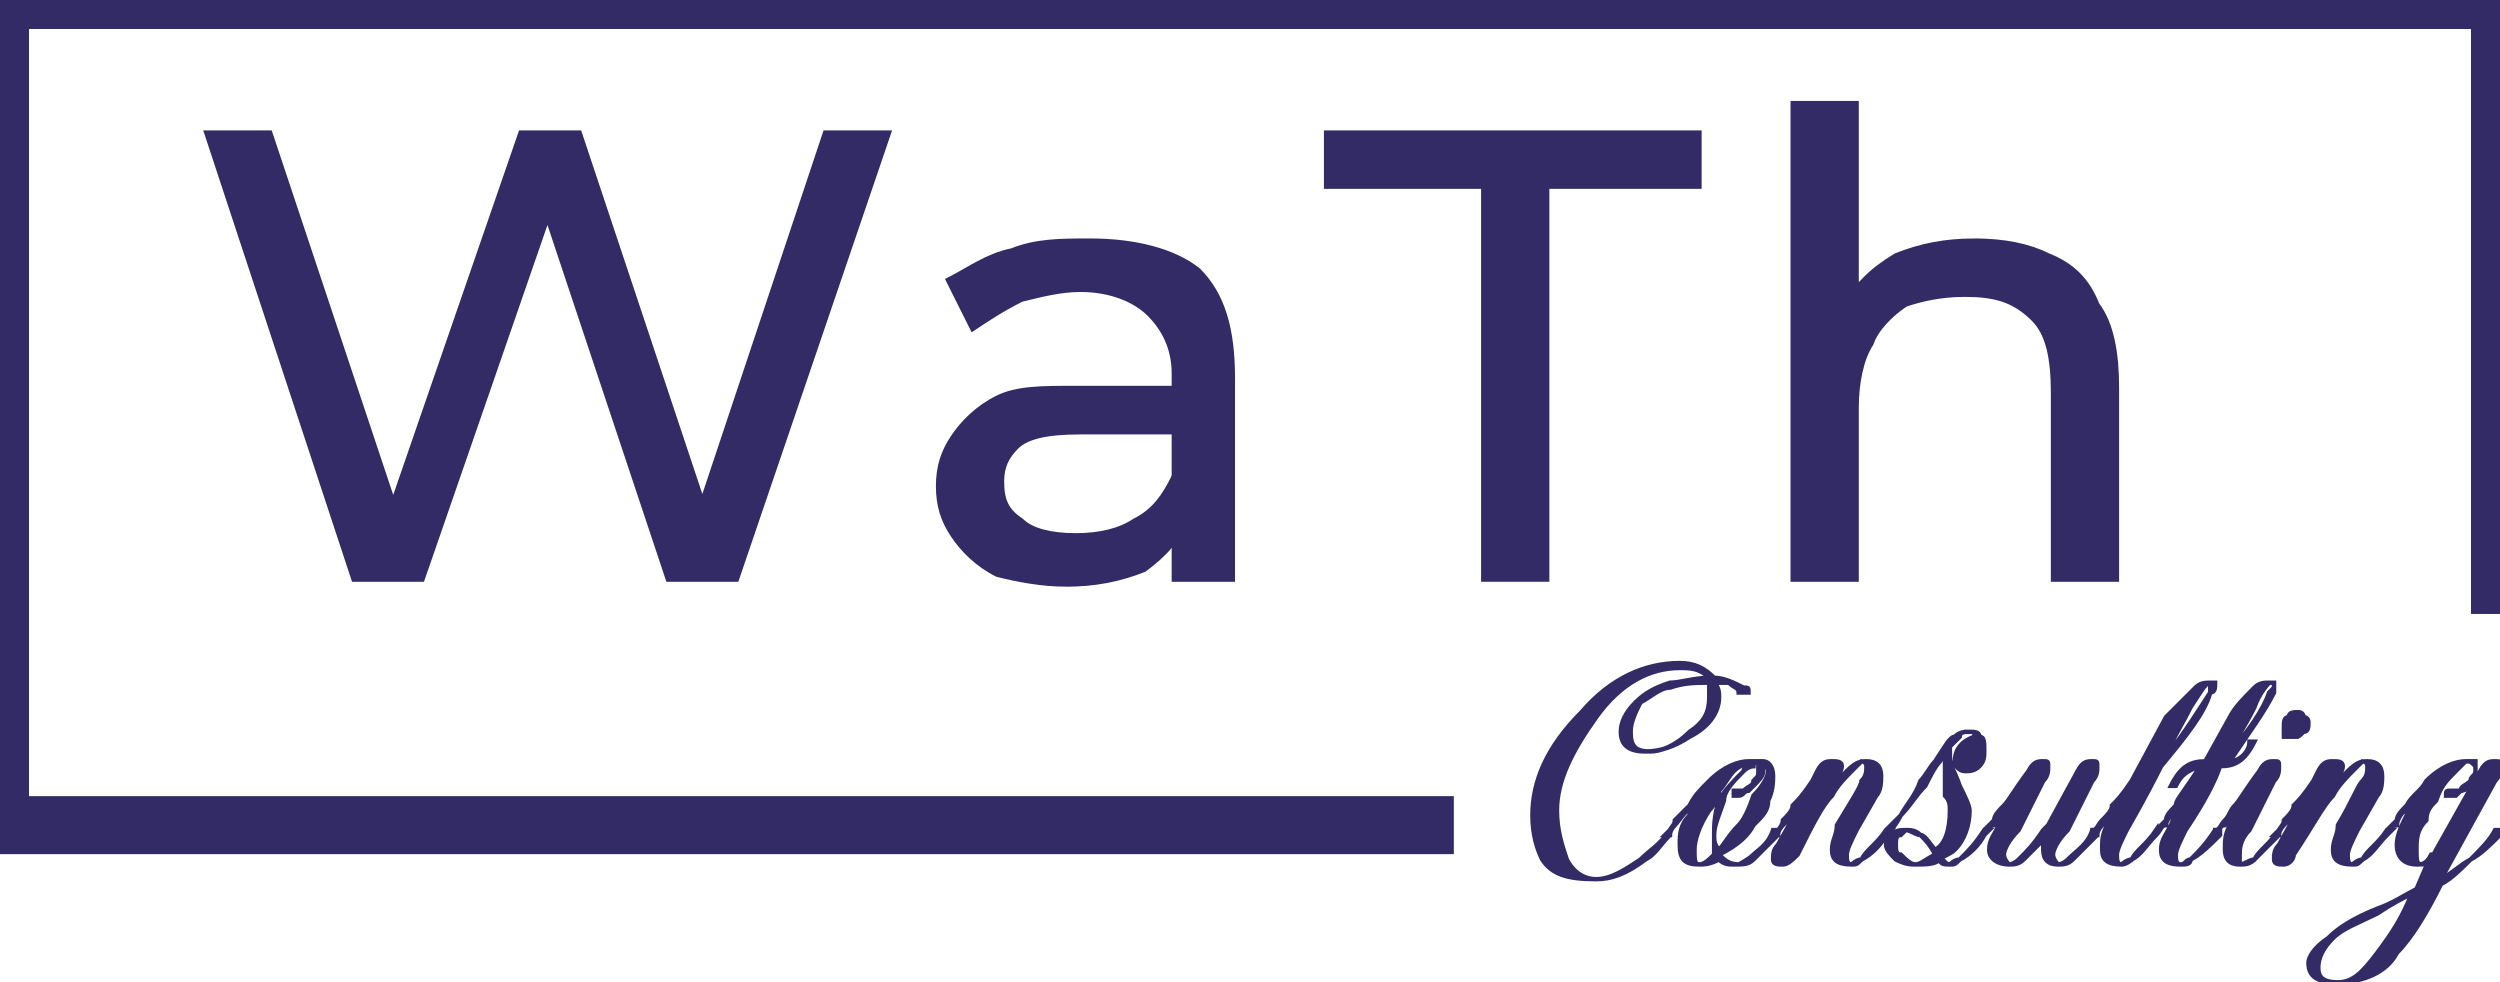
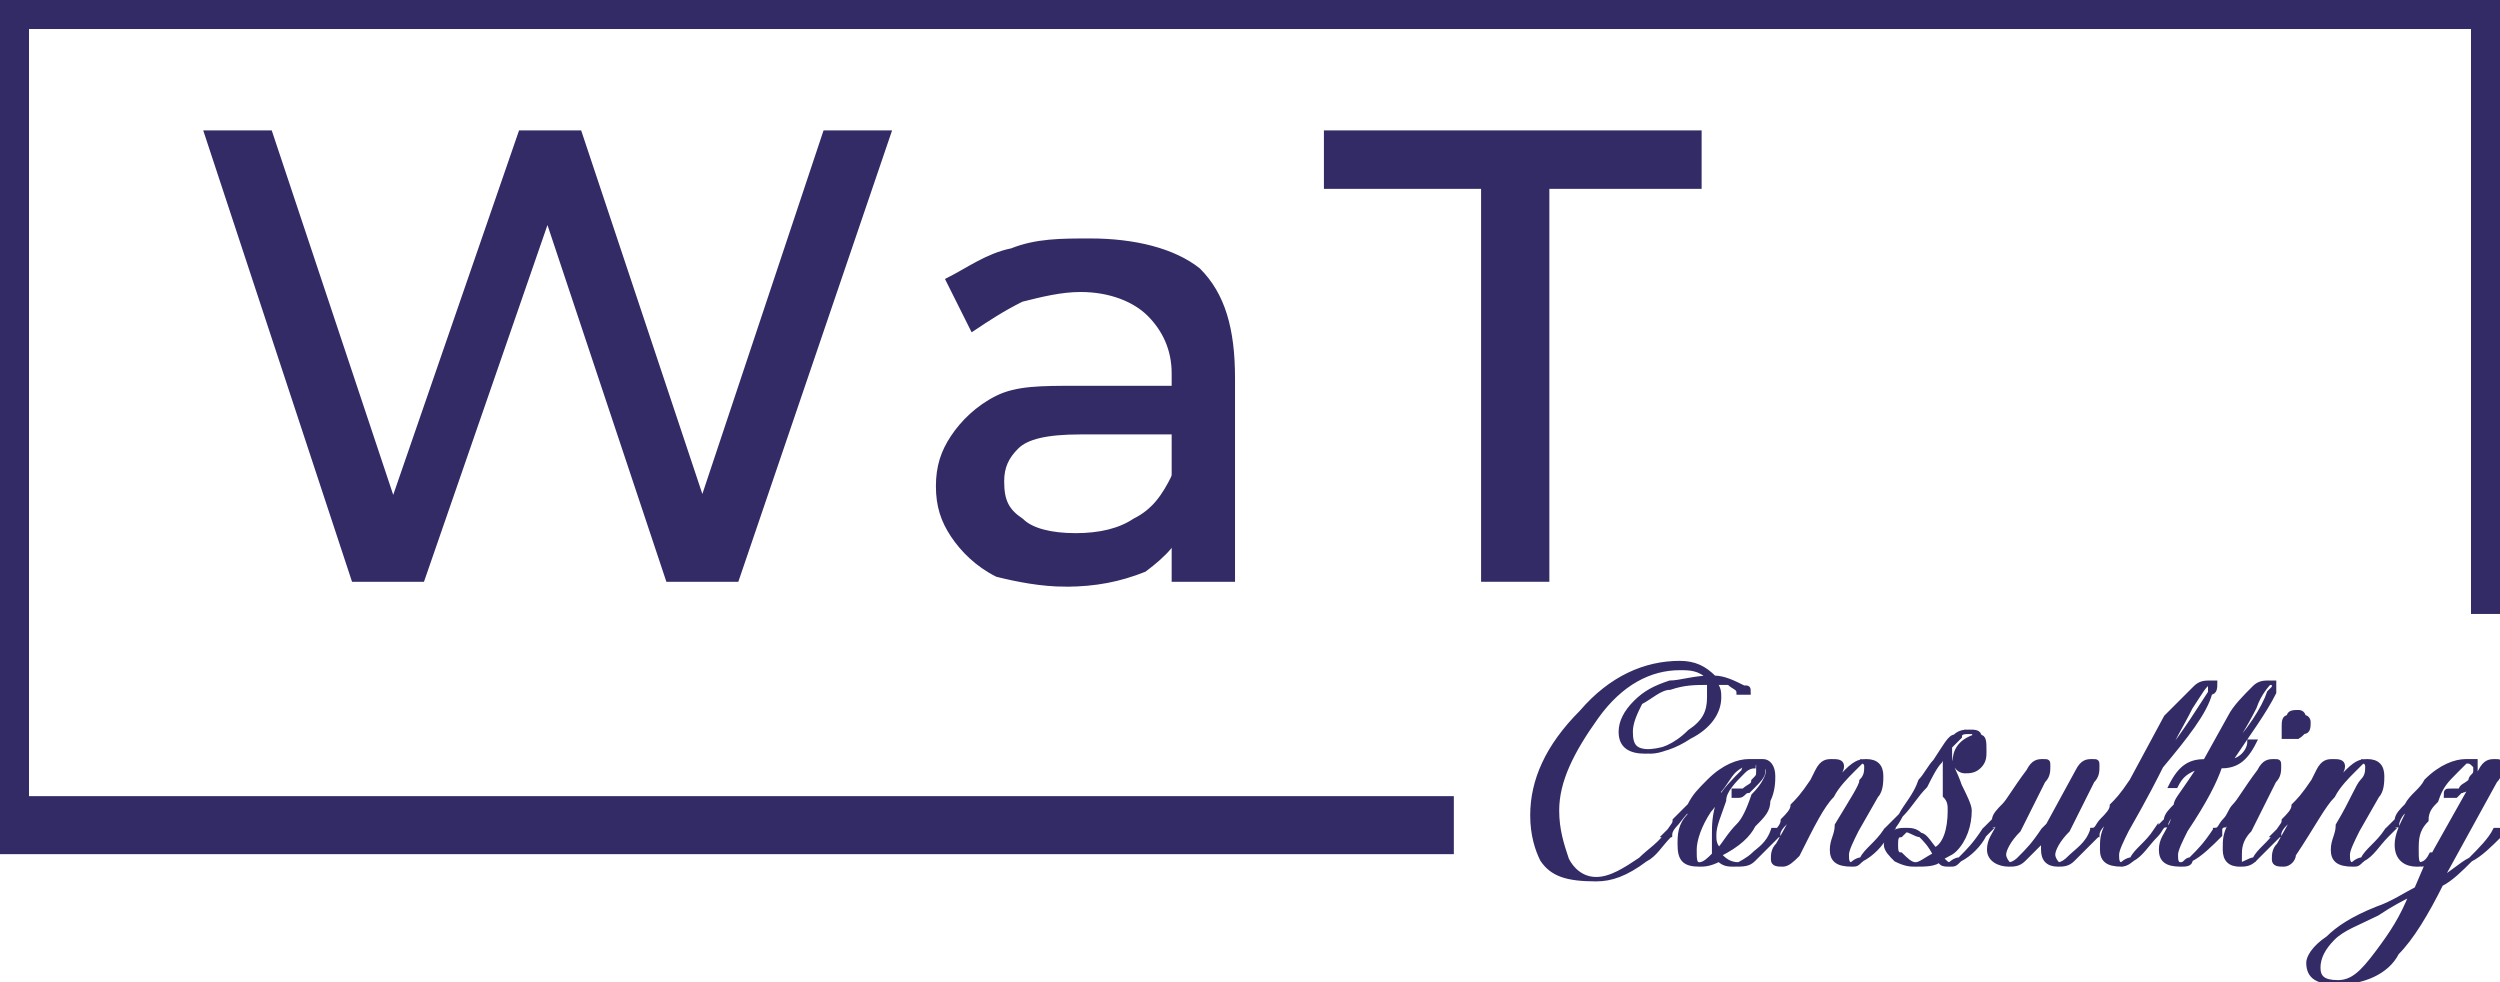
<svg xmlns="http://www.w3.org/2000/svg" xml:space="preserve" width="509px" height="200px" version="1.1" shape-rendering="geometricPrecision" text-rendering="geometricPrecision" image-rendering="optimizeQuality" fill-rule="evenodd" clip-rule="evenodd" viewBox="0 0 509 200">
  <g id="Слой_x0020_1">
-     <path fill="#322B66" fill-rule="nonzero" stroke="#322B66" stroke-width="0.9" d="M402 49c6,0 11,1 15,3 5,2 8,5 10,10 3,4 4,10 4,17l0 39 -13 0 0 -38c0,-7 -1,-12 -4,-15 -4,-4 -8,-5 -14,-5 -5,0 -9,1 -12,2 -3,2 -6,5 -7,8 -2,3 -3,8 -3,13l0 35 -13 0 0 -97 13 0 0 47 -3 -5c3,-5 6,-8 11,-11 5,-2 10,-3 16,-3z" />
    <polygon fill="#322B66" fill-rule="nonzero" stroke="#322B66" stroke-width="0.9" points="302,118 302,38 270,38 270,27 346,27 346,38 315,38 315,118 " />
    <path fill="#322B66" fill-rule="nonzero" stroke="#322B66" stroke-width="0.9" d="M217 119c-5,0 -10,-1 -14,-2 -4,-2 -7,-5 -9,-8 -2,-3 -3,-6 -3,-10 0,-4 1,-7 3,-10 2,-3 5,-6 9,-8 4,-2 9,-2 16,-2l22 0 0 9 -21 0c-7,0 -11,1 -13,3 -2,2 -3,4 -3,7 0,4 1,6 4,8 2,2 6,3 11,3 5,0 9,-1 12,-3 4,-2 6,-5 8,-9l2 9c-1,4 -4,7 -8,10 -5,2 -10,3 -16,3z" />
    <path fill="#322B66" fill-rule="nonzero" stroke="#322B66" stroke-width="0.9" d="M239 118l0 -14 0 -3 0 -25c0,-5 -2,-9 -5,-12 -3,-3 -8,-5 -14,-5 -4,0 -8,1 -12,2 -4,2 -7,4 -10,6l-5 -10c4,-2 8,-5 13,-6 5,-2 10,-2 16,-2 9,0 17,2 22,6 5,5 7,12 7,22l0 41 -12 0z" />
    <polygon fill="#322B66" fill-rule="nonzero" stroke="#322B66" stroke-width="0.9" points="72,118 42,27 55,27 83,111 77,111 106,27 118,27 146,111 140,111 168,27 181,27 150,118 136,118 110,40 113,40 86,118 " />
    <path fill="#322B66" fill-rule="nonzero" stroke="#322B66" stroke-width="0.9" d="M332 149c0,3 1,4 4,4 2,0 5,-1 8,-4 3,-2 4,-4 4,-7 0,-1 0,-2 0,-3 -3,0 -5,0 -8,1 -2,0 -4,2 -6,3 -1,2 -2,4 -2,6zm-7 30c-6,0 -9,-1 -11,-4 -1,-2 -2,-5 -2,-9 0,-7 3,-14 10,-21 6,-7 13,-10 20,-10 3,0 5,1 7,3 2,0 4,1 6,2 1,0 1,0 1,1 0,0 0,0 -1,0 0,0 -1,0 -1,0 0,-1 -1,-1 -2,-2 -1,0 -2,0 -3,0 1,1 1,2 1,3 0,3 -2,6 -6,8 -3,2 -6,3 -9,3 -3,0 -5,-1 -5,-4 0,-2 1,-4 3,-6 2,-2 4,-3 7,-4 2,0 5,-1 8,-1 -2,-2 -4,-2 -6,-2 -6,0 -12,3 -17,10 -5,7 -8,13 -8,19 0,4 1,7 2,10 1,2 3,4 6,4 3,0 6,-2 9,-4 2,-2 4,-3 6,-6 0,0 0,0 0,0 0,0 0,0 0,0 0,0 0,0 0,1 -2,2 -3,4 -5,5 -4,3 -7,4 -10,4zm33 -24c1,1 1,1 1,2 0,1 -1,2 -2,3 -1,1 -1,1 -1,1 -1,0 -1,1 -2,1 0,0 0,0 -1,0 0,0 0,0 0,0 0,-1 0,-1 0,-1 1,0 2,0 2,0 1,-1 2,-1 2,-2 1,-1 1,-1 1,-2 0,-1 0,-1 0,-1 0,0 0,-1 0,-1 -1,0 -1,1 -1,1 0,0 -1,0 -2,1 -2,2 -4,4 -4,6 -1,3 -2,5 -2,7 0,1 0,2 1,3 1,-1 2,-3 4,-5 1,-1 2,-3 3,-6 2,-2 3,-4 3,-5 0,-1 -1,-2 -2,-2zm0 0c0,0 0,0 1,0 1,0 2,1 2,3 0,1 0,3 -1,5 0,2 -1,3 -3,5 -1,2 -3,4 -7,6 1,1 2,2 4,2 0,0 2,-1 3,-2 1,-1 3,-2 4,-5 1,0 1,0 1,0 0,0 0,0 0,0 0,0 0,0 0,1 -2,2 -4,4 -5,5 -1,1 -2,1 -4,1 -1,0 -2,0 -3,-1 -2,1 -3,1 -4,1 -3,0 -4,-1 -4,-4 0,-2 0,-4 2,-6 0,-1 0,-2 1,-2 -2,1 -3,3 -4,4 0,0 -1,1 -1,2 0,0 -1,0 -1,0 0,0 0,0 0,0 0,0 0,0 1,-1 0,0 1,-1 1,-2 1,-1 2,-2 3,-3 1,-2 2,-3 4,-5 3,-3 6,-4 8,-4 1,0 1,0 2,0zm-9 19c0,-1 0,-2 0,-4 0,-2 0,-4 1,-7 1,-2 3,-4 5,-6 0,-1 1,-1 2,-2 -1,0 -3,1 -4,2 -1,1 -2,3 -3,4 0,1 -1,3 -2,4 -2,3 -3,6 -3,8 0,2 0,3 1,3 1,0 2,-1 3,-2zm22 -10c2,-4 4,-6 5,-7 2,-2 3,-2 4,-2 2,0 3,1 3,3 0,1 0,3 -1,4l-4 7c-1,2 -2,4 -2,5 0,1 0,2 1,2 0,0 1,-1 2,-1 1,-2 3,-3 5,-6 0,0 0,0 1,0 0,0 0,0 0,0 0,0 0,0 -1,1 -1,2 -3,4 -5,5 -1,1 -1,1 -2,1 -3,0 -4,-1 -4,-3 0,-2 1,-3 1,-5 3,-5 5,-8 5,-9 1,-1 1,-2 1,-3 0,0 0,-1 -1,-1 0,0 -1,1 -2,2 -1,1 -3,3 -4,5 -2,2 -4,6 -7,12 -1,1 -2,2 -3,2 -1,0 -2,0 -2,-1 0,-1 0,-2 1,-3l5 -9c-1,1 -1,1 -2,2 0,1 -1,2 -2,3 0,0 -1,1 -1,2 0,0 -1,0 -1,0 0,0 0,0 0,0 0,0 0,0 1,-1 0,0 1,-1 1,-2 1,-1 2,-2 2,-3 1,-1 2,-2 4,-5l1 -2c1,-2 2,-2 3,-2 1,0 2,0 2,1 0,1 -1,2 -1,3l-3 5zm23 10c-1,-2 -2,-3 -3,-4 -1,0 -2,-1 -3,-1 0,0 -1,1 -1,1 -1,0 -1,1 -1,2 0,1 0,2 1,2 1,1 2,2 3,2 1,0 2,-1 4,-2zm7 -25c-1,0 -2,0 -2,1 -1,1 -1,1 -2,2 0,1 0,2 0,2 0,2 1,3 2,6 1,2 2,4 2,5 0,3 -1,6 -3,8 -1,1 -2,1 -3,2 1,0 1,1 2,1 0,0 1,-1 2,-1 2,-2 3,-3 5,-6 0,0 0,0 0,0 1,0 1,0 1,0 0,0 0,0 -1,1 -1,2 -3,4 -5,5 -1,1 -1,1 -2,1 -1,0 -2,0 -2,-1 -1,1 -3,1 -5,1 -1,0 -2,0 -4,-1 -1,-1 -2,-2 -2,-3 0,-1 1,-2 1,-2 1,-1 2,-1 3,-1 1,0 2,0 3,1 1,0 2,2 3,3 2,-1 3,-4 3,-8 0,-1 0,-2 -1,-3 0,-3 0,-5 0,-7 0,0 0,-1 0,-2l-1 2c-1,1 -2,3 -3,5 -2,2 -3,4 -5,6 -1,2 -2,3 -3,4 0,0 0,0 0,0 0,0 0,0 0,0 0,0 0,0 0,-1 0,0 1,-1 3,-3 1,-2 3,-4 4,-7 1,-1 2,-3 3,-4 2,-3 3,-5 4,-5 1,-1 2,-1 3,-1 1,0 2,0 2,1 1,0 1,1 1,3 0,1 0,2 -1,3 -1,1 -2,1 -3,1 -1,0 -2,-1 -2,-2 0,-2 1,-4 4,-5 0,-1 0,-1 -1,-1zm15 22c-2,2 -3,3 -4,4 -1,1 -2,1 -3,1 -2,0 -4,-1 -4,-3 0,-2 1,-3 2,-5l2 -5c0,1 -1,1 -1,2 -1,1 -1,2 -2,3 -1,0 -1,1 -2,2 0,0 0,0 0,0 0,0 0,0 0,0 0,0 0,0 0,-1 0,0 1,-1 2,-2 0,-1 1,-2 2,-3 1,-1 2,-3 5,-7 1,-2 2,-2 3,-2 1,0 1,0 1,1 0,1 0,2 -1,3l-5 10c-2,2 -3,4 -3,5 0,1 1,2 1,2 1,0 2,-1 2,-1 2,-2 3,-3 5,-6 0,0 1,-1 1,-1l6 -11c1,-2 2,-2 3,-2 1,0 1,0 1,1 0,1 0,2 -1,3l-5 10c-2,2 -3,4 -3,5 0,1 1,2 1,2 1,0 2,-1 2,-1 2,-2 4,-3 5,-6 1,0 1,0 1,0 0,0 0,0 0,0 0,0 0,0 0,1 -2,2 -4,4 -5,5 -1,1 -2,1 -3,1 -2,0 -3,-1 -3,-3 0,-1 0,-2 0,-2zm25 -17c4,-5 7,-10 9,-13 0,-1 0,-1 0,-1 0,-1 0,-1 0,-1 -1,0 -2,2 -4,5 -2,4 -4,7 -5,10zm-8 15c-1,2 -2,4 -2,5 0,1 0,2 1,2 0,0 1,-1 2,-1 1,-2 3,-3 5,-6 0,0 0,0 0,0 0,0 0,0 0,0 0,0 0,0 0,1 -2,2 -3,4 -5,5 -1,1 -2,1 -2,1 -3,0 -4,-1 -4,-3 0,-2 0,-3 1,-5l3 -5c-1,1 -1,1 -2,2 0,1 -1,2 -2,3 0,0 -1,1 -1,2 0,0 -1,0 -1,0 0,0 0,0 0,0 0,0 0,0 0,-1 1,0 1,-1 2,-2 1,-1 2,-2 2,-3 1,-1 2,-2 4,-5l7 -13c2,-2 4,-4 6,-6 1,-1 2,-1 3,-1 1,0 1,0 1,0 0,1 0,2 -1,2 -1,4 -5,9 -10,15 -1,2 -3,6 -7,13zm20 -15c5,-5 8,-10 9,-13 1,-1 1,-1 1,-1 0,-1 0,-1 -1,-1 0,0 -2,2 -3,5 -2,4 -4,7 -6,10zm-1 2c-1,3 -3,7 -7,13 -1,2 -2,4 -2,5 0,1 0,2 1,2 1,0 1,-1 2,-1 2,-2 3,-3 5,-6 0,0 1,0 1,0 0,0 0,0 0,0 0,0 0,0 0,1 -2,2 -4,4 -6,5 0,1 -1,1 -2,1 -3,0 -4,-1 -4,-3 0,-2 1,-3 2,-5l2 -5c0,1 -1,1 -1,2 -1,1 -2,2 -2,3 -1,0 -1,1 -2,2 0,0 0,0 0,0 -1,0 -1,0 -1,0 0,0 1,0 1,-1 0,0 1,-1 2,-2 0,-1 1,-2 2,-3 0,-1 1,-2 3,-5l2 -3c-3,1 -4,2 -5,4 0,0 0,0 0,0 -1,0 -1,0 -1,0 0,0 0,0 0,0 2,-4 4,-5 7,-5l5 -9c1,-2 3,-4 5,-6 1,-1 2,-1 3,-1 1,0 1,0 1,0 0,1 0,2 0,2 -2,4 -5,8 -9,14 2,0 4,-2 4,-4 0,0 1,0 1,0 0,0 0,0 0,0 0,0 0,0 0,0 -2,4 -4,5 -7,5l0 0zm15 -6c-1,0 -1,0 -2,0 0,-1 0,-1 0,-2 0,-1 0,-2 1,-2 0,-1 1,-1 2,-1 0,0 1,0 1,1 1,0 1,1 1,1 0,1 0,2 -1,2 -1,1 -1,1 -2,1zm-10 13c-1,1 -2,1 -2,2 -1,1 -1,2 -2,3 -1,0 -1,1 -2,2 0,0 0,0 0,0 0,0 0,0 0,0 0,0 0,0 0,-1 1,0 1,-1 2,-2 1,-1 1,-2 2,-3 1,-1 2,-3 5,-7 1,-2 2,-2 3,-2 1,0 1,0 1,1 0,1 0,2 -1,3l-5 10c-2,2 -2,4 -2,5 0,1 0,2 0,2 1,0 2,-1 3,-1 1,-2 3,-3 5,-6 0,0 0,0 0,0 0,0 0,0 0,0 0,0 0,0 0,1 -2,2 -4,4 -5,5 -1,1 -2,1 -3,1 -2,0 -3,-1 -3,-3 0,-2 0,-3 1,-5l3 -5zm16 1c2,-4 4,-6 5,-7 2,-2 3,-2 4,-2 2,0 3,1 3,3 0,1 0,3 -1,4l-4 7c-1,2 -2,4 -2,5 0,1 0,2 1,2 0,0 1,-1 2,-1 1,-2 3,-3 5,-6 0,0 0,0 1,0 0,0 0,0 0,0 0,0 0,0 -1,1 -2,2 -3,4 -5,5 -1,1 -1,1 -2,1 -3,0 -4,-1 -4,-3 0,-2 1,-3 1,-5 3,-5 4,-8 5,-9 1,-1 1,-2 1,-3 0,0 0,-1 -1,-1 0,0 -1,1 -2,2 -1,1 -3,3 -4,5 -2,2 -4,6 -8,12 0,1 -1,2 -2,2 -1,0 -2,0 -2,-1 0,-1 0,-2 1,-3l5 -9c-1,1 -1,1 -2,2 0,1 -1,2 -2,3 0,0 -1,1 -1,2 0,0 -1,0 -1,0 0,0 0,0 0,0 0,0 0,0 1,-1 0,0 1,-1 1,-2 1,-1 2,-2 2,-3 1,-1 2,-2 4,-5l1 -2c1,-2 2,-2 3,-2 1,0 2,0 2,1 0,1 -1,2 -1,3l-3 5zm18 18c-2,1 -4,2 -7,4 -4,2 -7,3 -9,5 -2,2 -3,4 -3,6 0,2 1,3 4,3 3,0 5,-2 8,-6 3,-4 5,-7 7,-12zm4 -8c-1,2 -2,2 -3,2 -2,0 -4,-1 -4,-4 0,-2 1,-4 2,-6 0,-1 1,-2 1,-2 -2,1 -3,3 -3,4 -1,0 -1,1 -2,2 0,0 0,0 0,0 0,0 0,0 0,0 0,0 0,0 0,-1 0,0 1,-1 2,-2 0,-1 1,-2 2,-3 1,-2 3,-3 4,-5 3,-3 6,-4 8,-4 1,0 1,0 2,0 0,1 0,1 0,2 0,1 0,2 -1,3 -1,1 -2,1 -2,1 0,0 -1,1 -1,1 -1,0 -1,0 -1,0 -1,0 -1,0 -1,0 0,-1 0,-1 1,-1 0,0 1,0 2,0 0,-1 1,-1 2,-2 0,-1 1,-1 1,-2 0,-1 0,-1 0,-1 -1,-1 -1,-1 -2,-1 0,0 -1,1 -2,2 -2,2 -3,3 -4,6 -1,1 -2,2 -2,4 -2,2 -2,4 -2,6 0,2 0,3 1,3 1,0 2,-1 3,-3l9 -16c1,-2 2,-2 3,-2 1,0 1,0 1,1 0,1 0,2 -1,3l-11 20c2,-1 4,-3 6,-4 2,-2 4,-4 5,-6 1,0 1,0 1,0 0,0 0,0 0,0 0,0 0,0 0,1 -2,2 -4,4 -6,5 -2,2 -4,4 -6,5 -3,6 -6,11 -9,14 -2,4 -7,6 -12,6 -4,0 -6,-1 -6,-4 0,-1 1,-3 4,-5 2,-2 5,-4 10,-6 3,-1 6,-3 8,-4l3 -7z" />
    <polyline fill="none" stroke="#322B66" stroke-width="11.811" points="296,168 0,168 0,0 509,0 509,125 " />
  </g>
</svg>